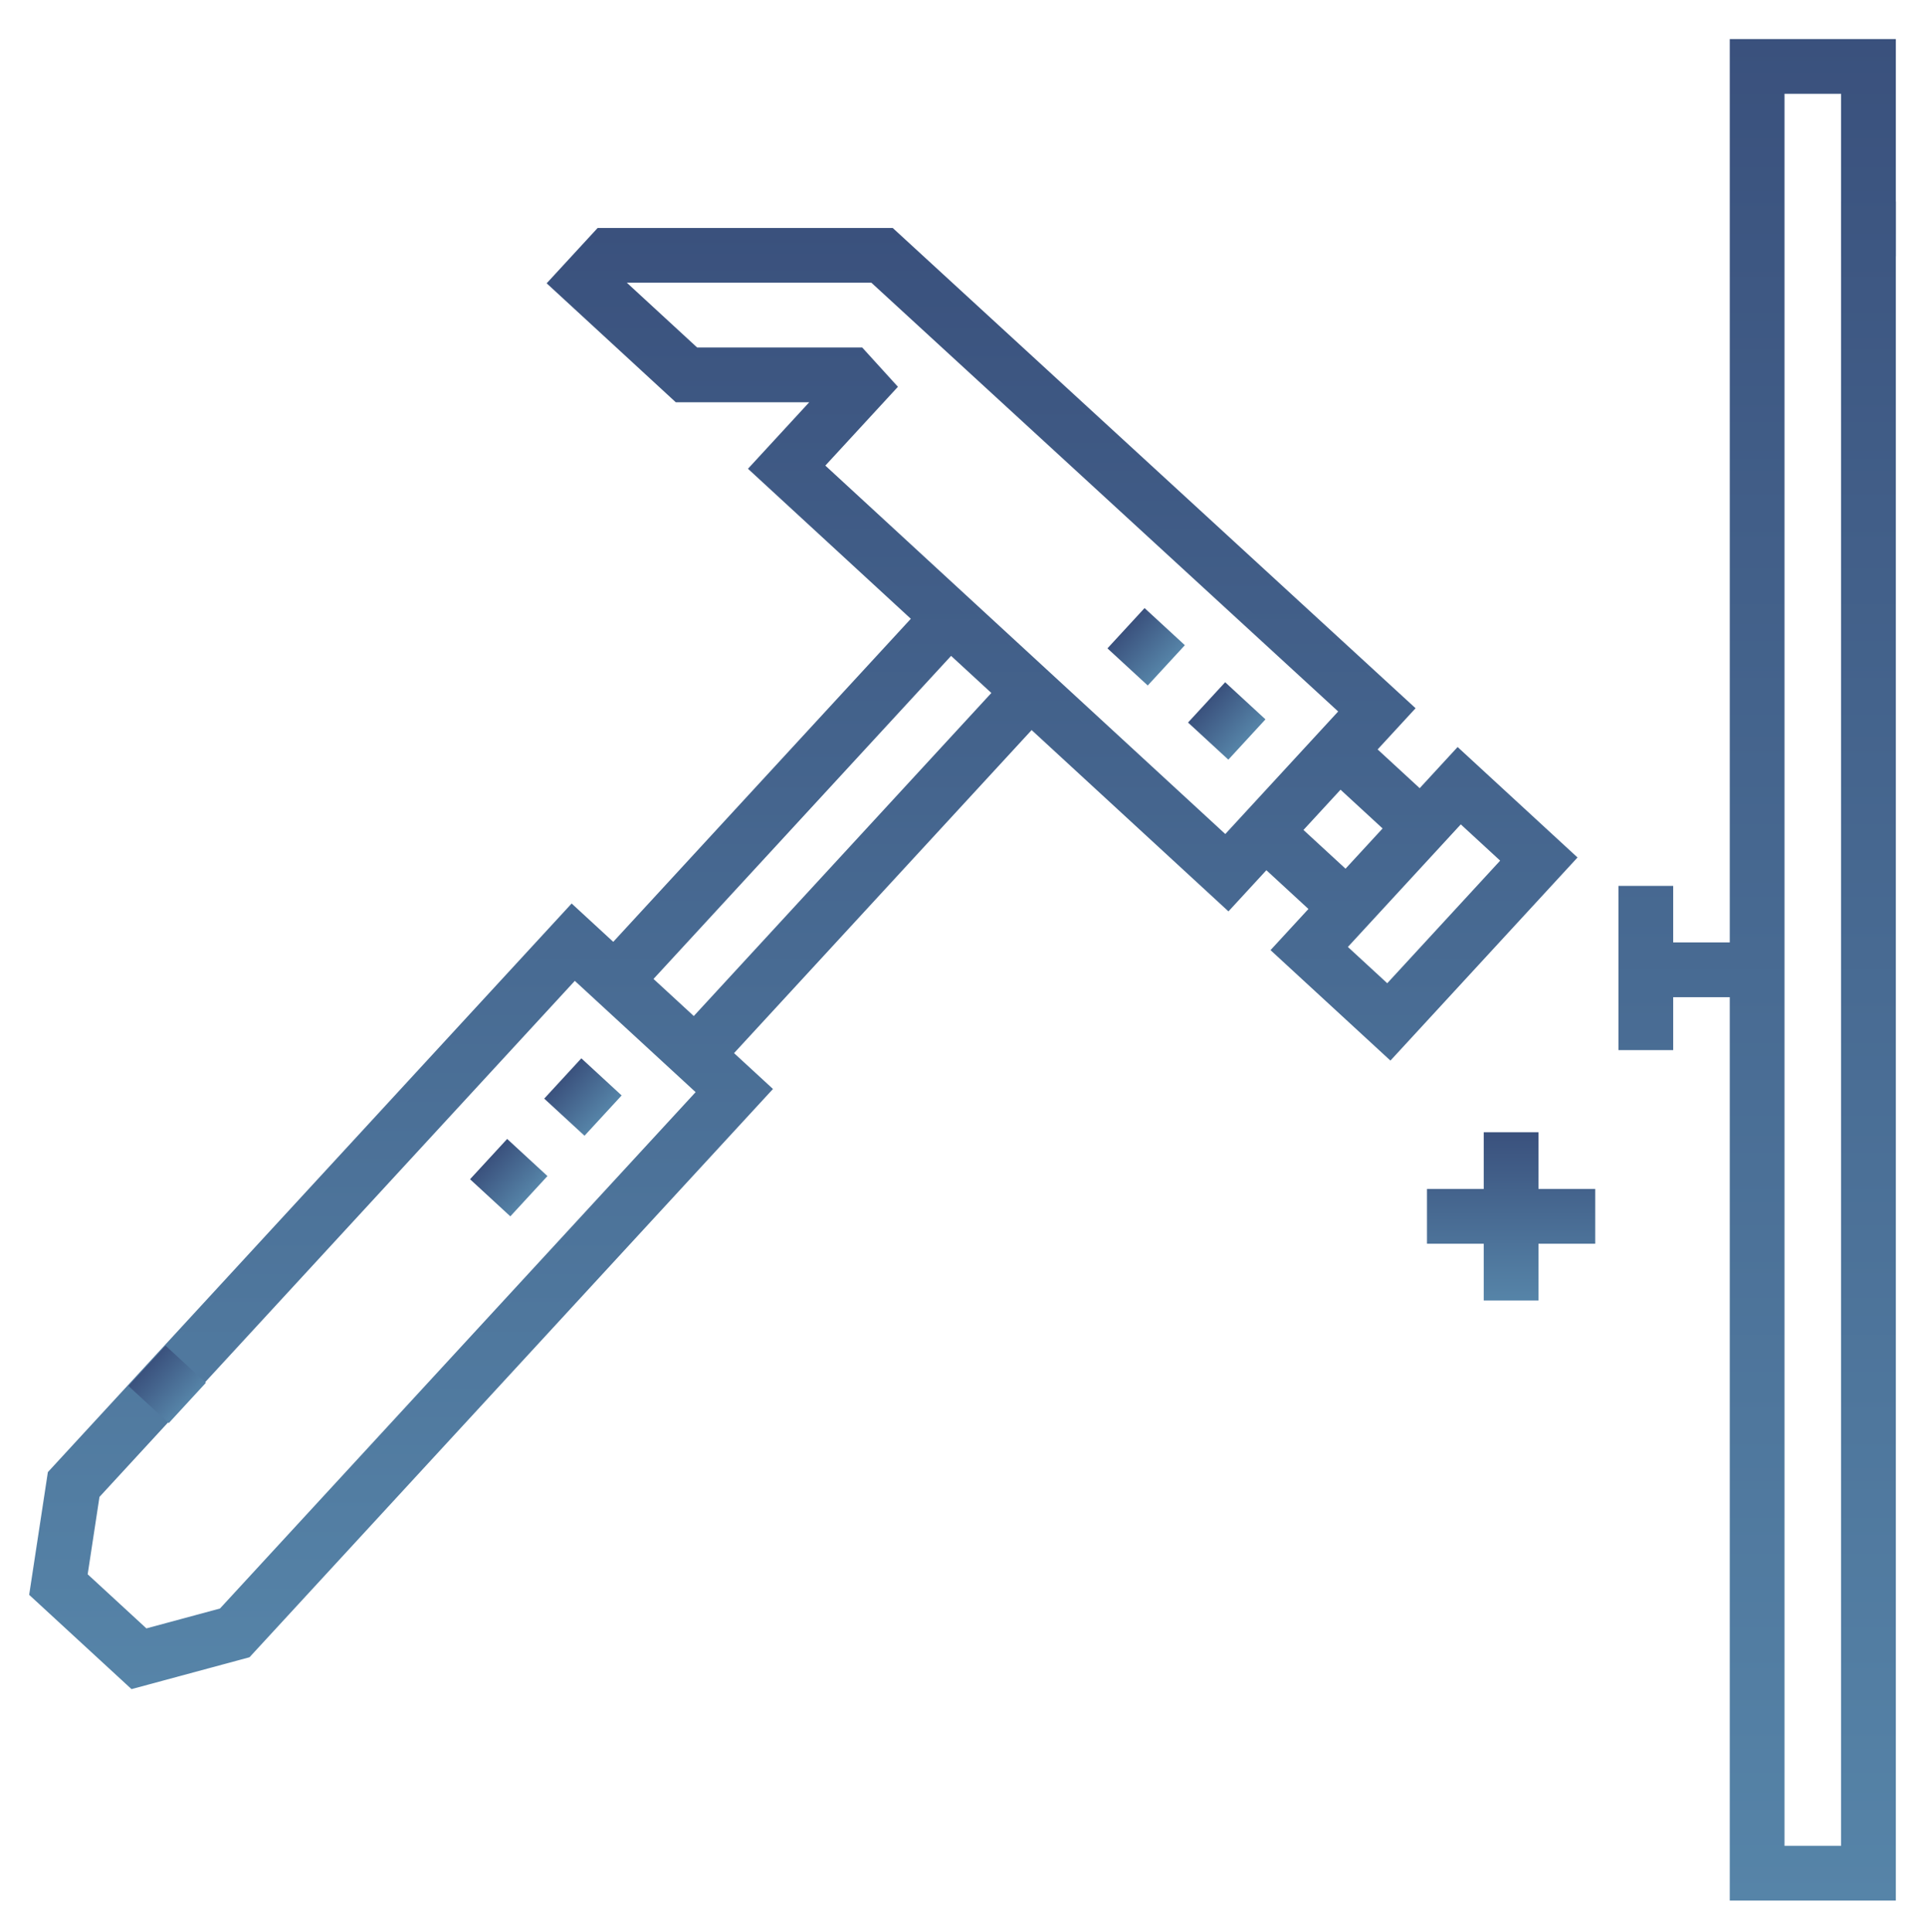
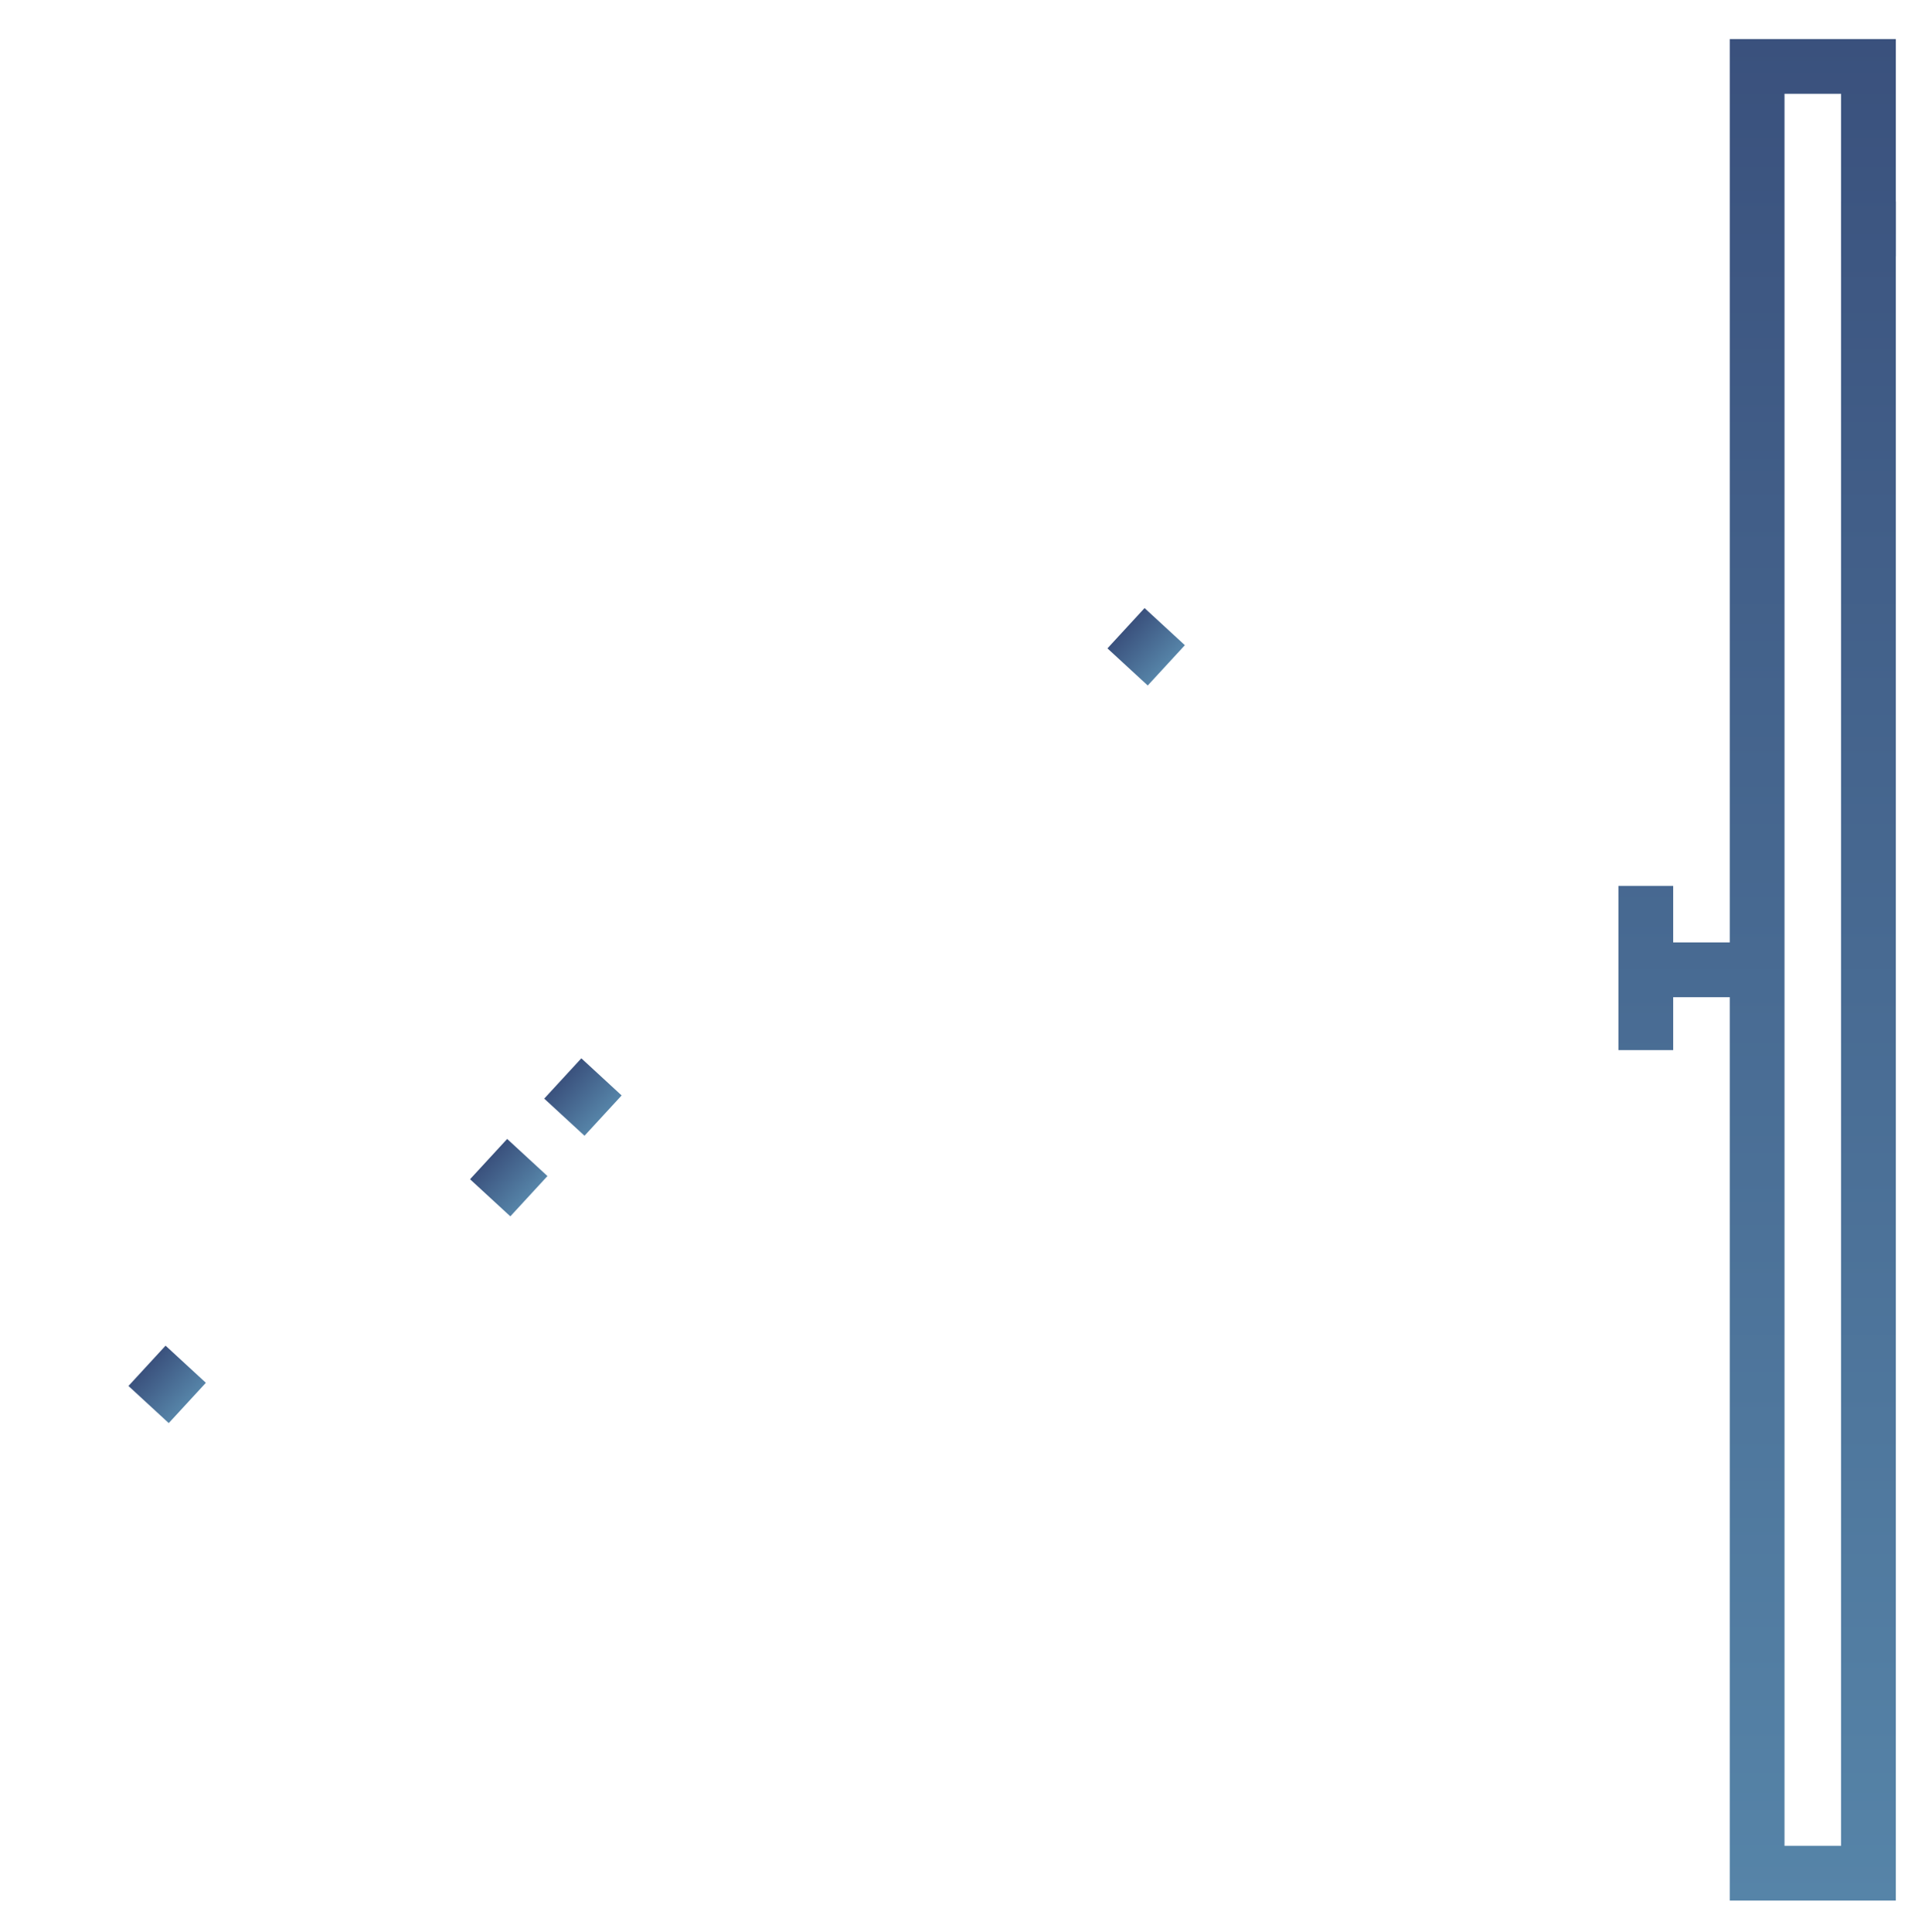
<svg xmlns="http://www.w3.org/2000/svg" width="528" height="530" viewBox="0 0 528 530" fill="none">
  <g filter="url(#filter0_d)">
-     <path d="M393.802 194.889L383.401 206.179L371.865 195.552L382.273 184.254L238.853 52.523H157.927L143.94 67.705L179.358 100.331H215.96L199.158 118.571L243.826 159.717L162.205 248.324L150.792 237.81L18.86 381.032L29.904 391.207L151.663 259.029L152.03 259.368L175.838 281.299L184.796 289.551L54.334 431.178L34.155 436.628L18.049 421.791L21.285 400.564L29.904 391.207L18.86 381.032L7.131 393.765L2 427.425L30.074 453.286L62.439 444.544L206.016 288.681L195.34 278.847L276.962 190.241L330.949 239.972L341.349 228.682L352.885 239.309L342.486 250.598L375.375 280.896L426.693 225.187L393.802 194.889ZM184.294 268.673L179.95 264.67L173.249 258.498L254.87 169.892L265.915 180.067L184.294 268.673ZM330.078 218.753L220.378 117.7L240.289 96.085L230.494 85.313H185.22L165.927 67.54H233.003L361.041 185.141L330.078 218.753ZM351.523 217.636L361.691 206.598L373.227 217.225L363.059 228.263L351.523 217.636ZM374.503 259.676L363.704 249.727L394.673 216.108L405.473 226.056L374.503 259.676Z" fill="url(#paint0_linear)" />
    <path d="M29.234 370.138L39.416 359.085L50.468 369.267L40.287 380.319L29.234 370.138Z" fill="url(#paint1_linear)" />
-     <path d="M319.863 188.174L330.045 177.122L341.097 187.303L330.916 198.356L319.863 188.174Z" fill="url(#paint2_linear)" />
    <path d="M297.756 167.834L307.937 156.782L318.99 166.963L308.808 178.016L297.756 167.834Z" fill="url(#paint3_linear)" />
    <path d="M143.272 291.326L153.454 280.273L164.506 290.455L154.325 301.507L143.272 291.326Z" fill="url(#paint4_linear)" />
    <path d="M122.926 313.436L133.107 302.383L144.16 312.565L133.978 323.617L122.926 313.436Z" fill="url(#paint5_linear)" />
    <path d="M498.983 45.262H514V60.279H498.983V45.262Z" fill="url(#paint6_linear)" />
    <path d="M468.45 0.712V248.483H452.932V232.974H437.915V278.024H452.932V263.5H468.45V511.287H514V75.296H498.983V496.27H483.467V15.729H498.983V79L514 81.5V0.712H468.45Z" fill="url(#paint7_linear)" />
-     <path d="M415.983 300.55H400.966V316.11H385.405V331.127H400.966V346.689H415.983V331.127H431.543V316.11H415.983V300.55Z" fill="url(#paint8_linear)" />
  </g>
  <defs>
    <filter id="filter0_d" x="0" y="0" width="528" height="530" filterUnits="userSpaceOnUse" color-interpolation-filters="sRGB">
      <feFlood flood-opacity="0" result="BackgroundImageFix" />
      <feColorMatrix in="SourceAlpha" type="matrix" values="0 0 0 0 0 0 0 0 0 0 0 0 0 0 0 0 0 0 127 0" />
      <feOffset dx="6" dy="10" />
      <feGaussianBlur stdDeviation="4" />
      <feColorMatrix type="matrix" values="0 0 0 0 0 0 0 0 0 0 0 0 0 0 0 0 0 0 0.25 0" />
      <feBlend mode="normal" in2="BackgroundImageFix" result="effect1_dropShadow" />
      <feBlend mode="normal" in="SourceGraphic" in2="effect1_dropShadow" result="shape" />
    </filter>
    <linearGradient id="paint0_linear" x1="214.346" y1="52.523" x2="214.346" y2="453.286" gradientUnits="userSpaceOnUse">
      <stop stop-color="#3A517D" />
      <stop offset="1" stop-color="#5684A8" />
    </linearGradient>
    <linearGradient id="paint1_linear" x1="34.325" y1="364.612" x2="45.378" y2="374.793" gradientUnits="userSpaceOnUse">
      <stop stop-color="#3A517D" />
      <stop offset="1" stop-color="#5684A8" />
    </linearGradient>
    <linearGradient id="paint2_linear" x1="324.954" y1="182.648" x2="336.006" y2="192.83" gradientUnits="userSpaceOnUse">
      <stop stop-color="#3A517D" />
      <stop offset="1" stop-color="#5684A8" />
    </linearGradient>
    <linearGradient id="paint3_linear" x1="302.847" y1="162.308" x2="313.899" y2="172.49" gradientUnits="userSpaceOnUse">
      <stop stop-color="#3A517D" />
      <stop offset="1" stop-color="#5684A8" />
    </linearGradient>
    <linearGradient id="paint4_linear" x1="148.363" y1="285.799" x2="159.416" y2="295.981" gradientUnits="userSpaceOnUse">
      <stop stop-color="#3A517D" />
      <stop offset="1" stop-color="#5684A8" />
    </linearGradient>
    <linearGradient id="paint5_linear" x1="128.017" y1="307.91" x2="139.069" y2="318.091" gradientUnits="userSpaceOnUse">
      <stop stop-color="#3A517D" />
      <stop offset="1" stop-color="#5684A8" />
    </linearGradient>
    <linearGradient id="paint6_linear" x1="506.492" y1="45.262" x2="506.492" y2="60.279" gradientUnits="userSpaceOnUse">
      <stop stop-color="#3A517D" />
      <stop offset="1" stop-color="#5684A8" />
    </linearGradient>
    <linearGradient id="paint7_linear" x1="475.957" y1="0.712" x2="475.957" y2="511.287" gradientUnits="userSpaceOnUse">
      <stop stop-color="#3A517D" />
      <stop offset="1" stop-color="#5684A8" />
    </linearGradient>
    <linearGradient id="paint8_linear" x1="408.474" y1="300.55" x2="408.474" y2="346.689" gradientUnits="userSpaceOnUse">
      <stop stop-color="#3A517D" />
      <stop offset="1" stop-color="#5684A8" />
    </linearGradient>
  </defs>
</svg>